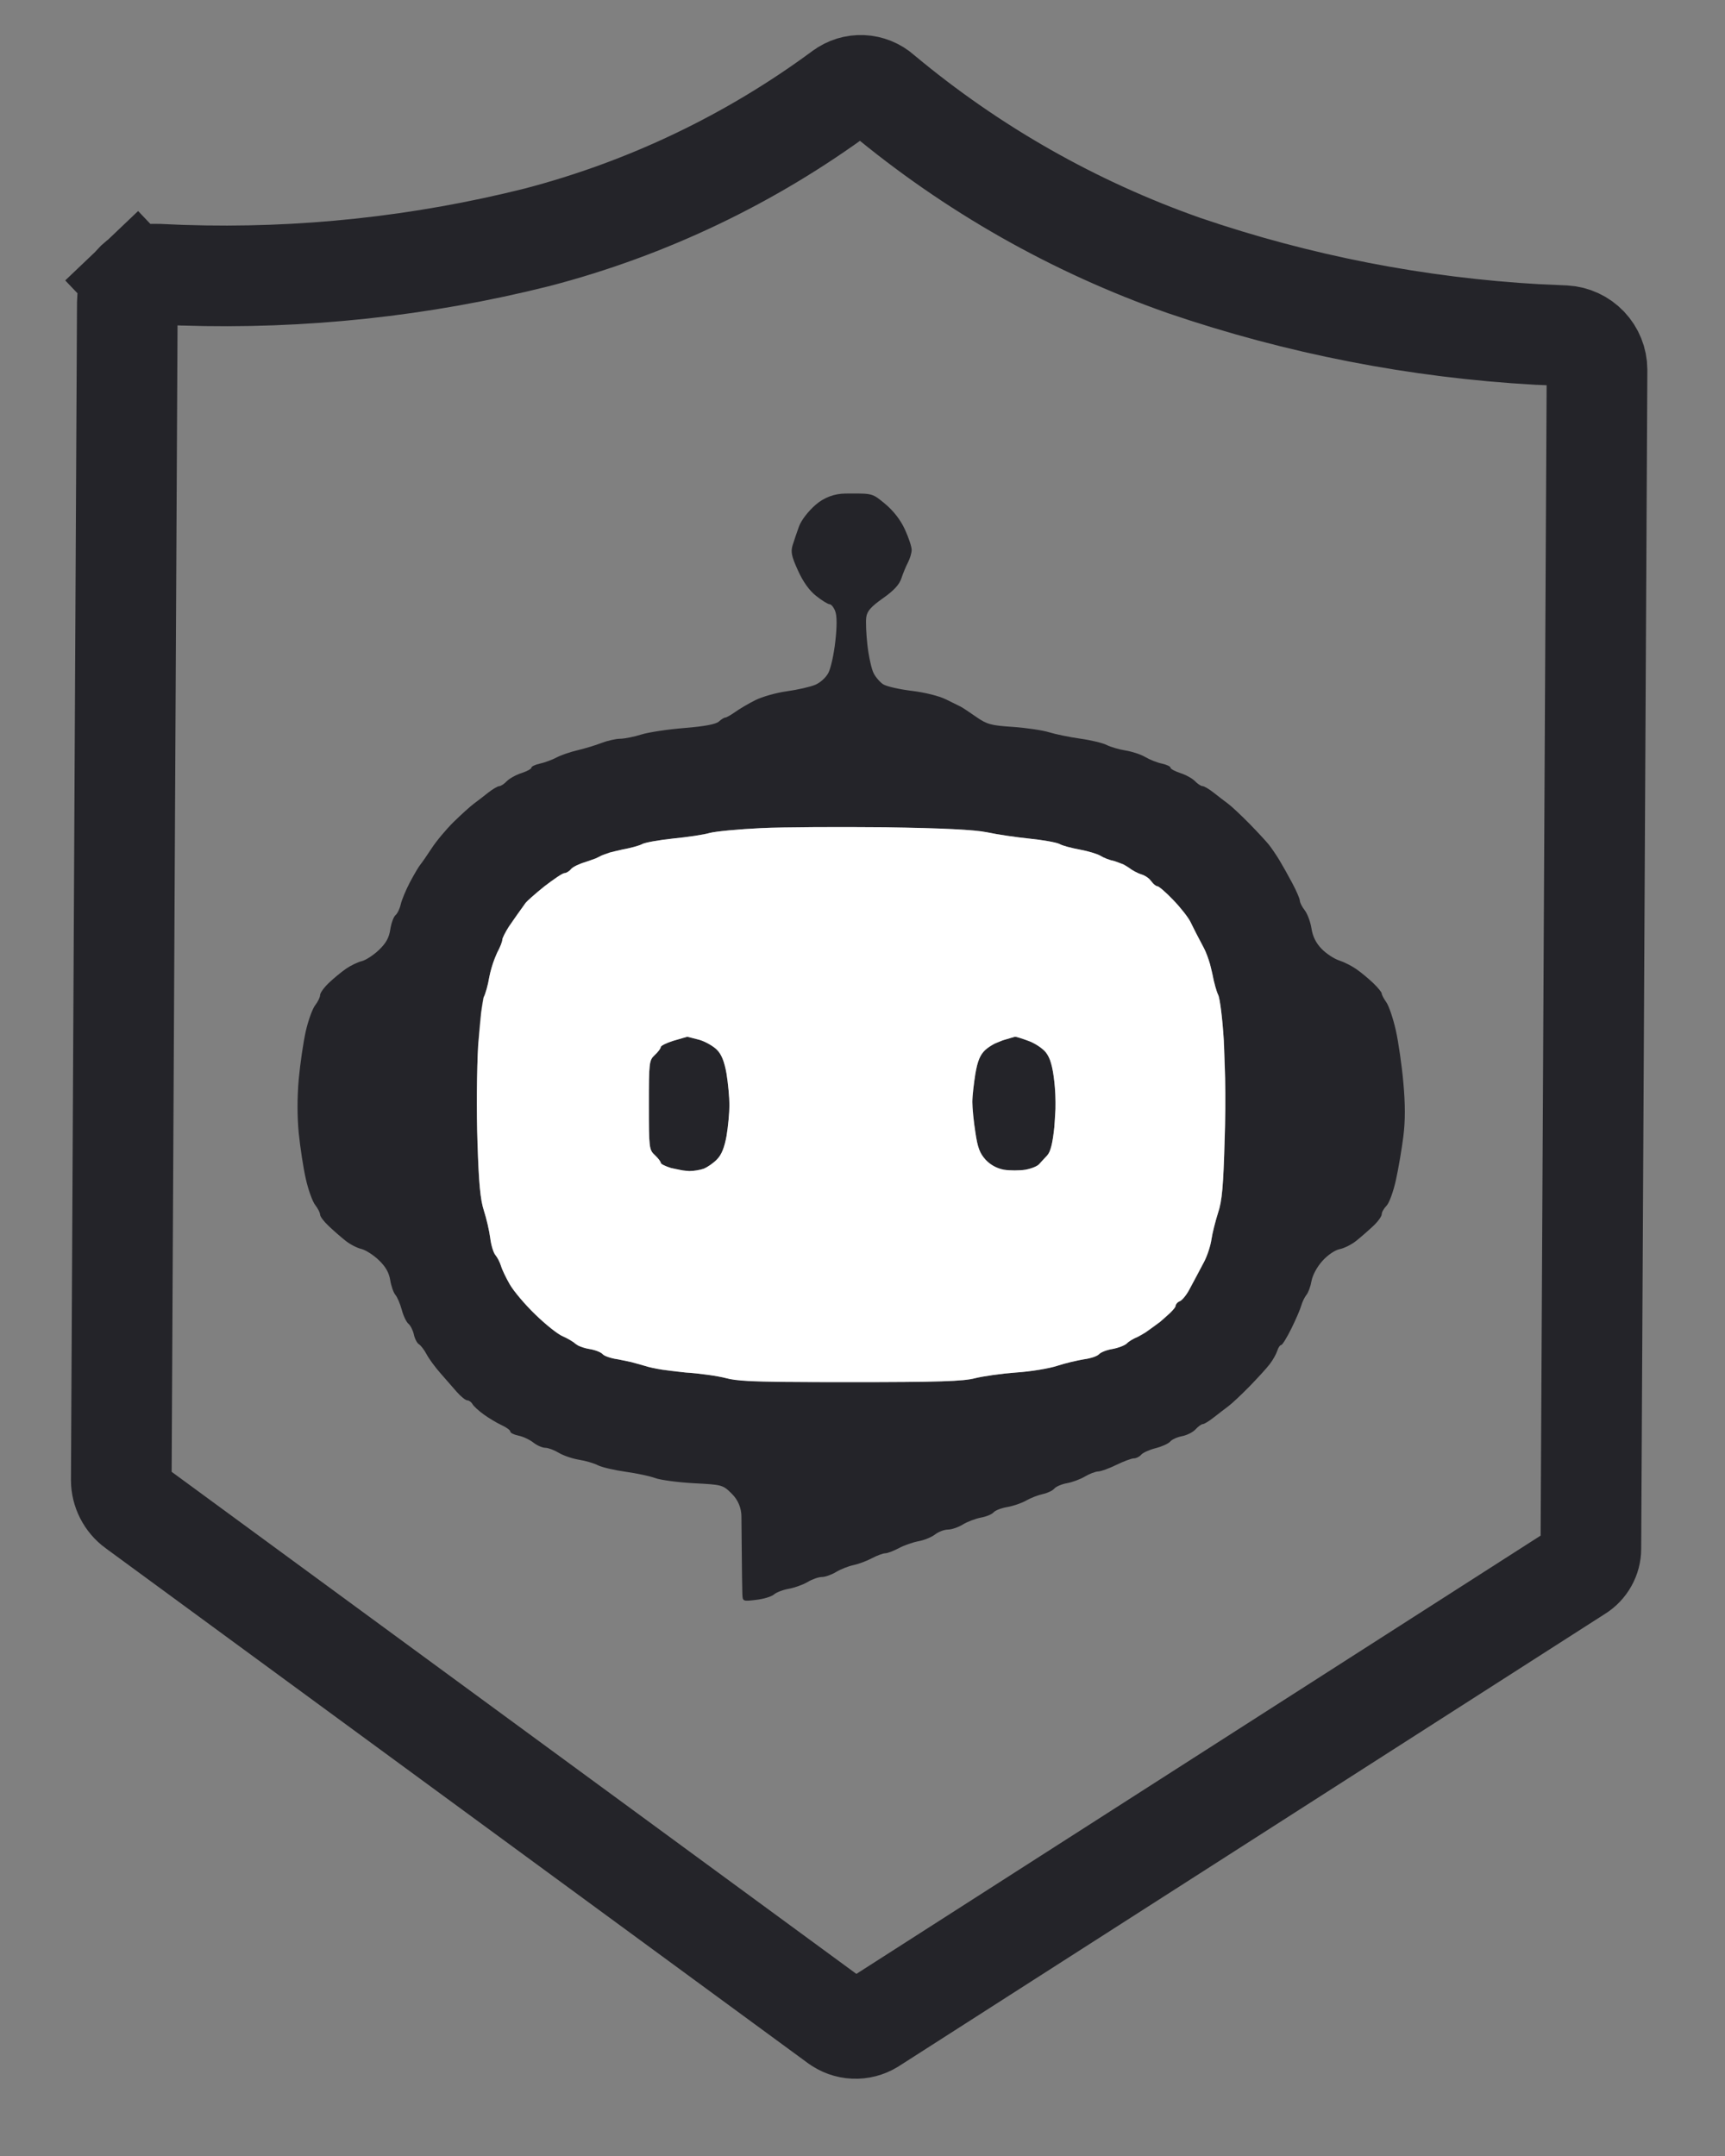
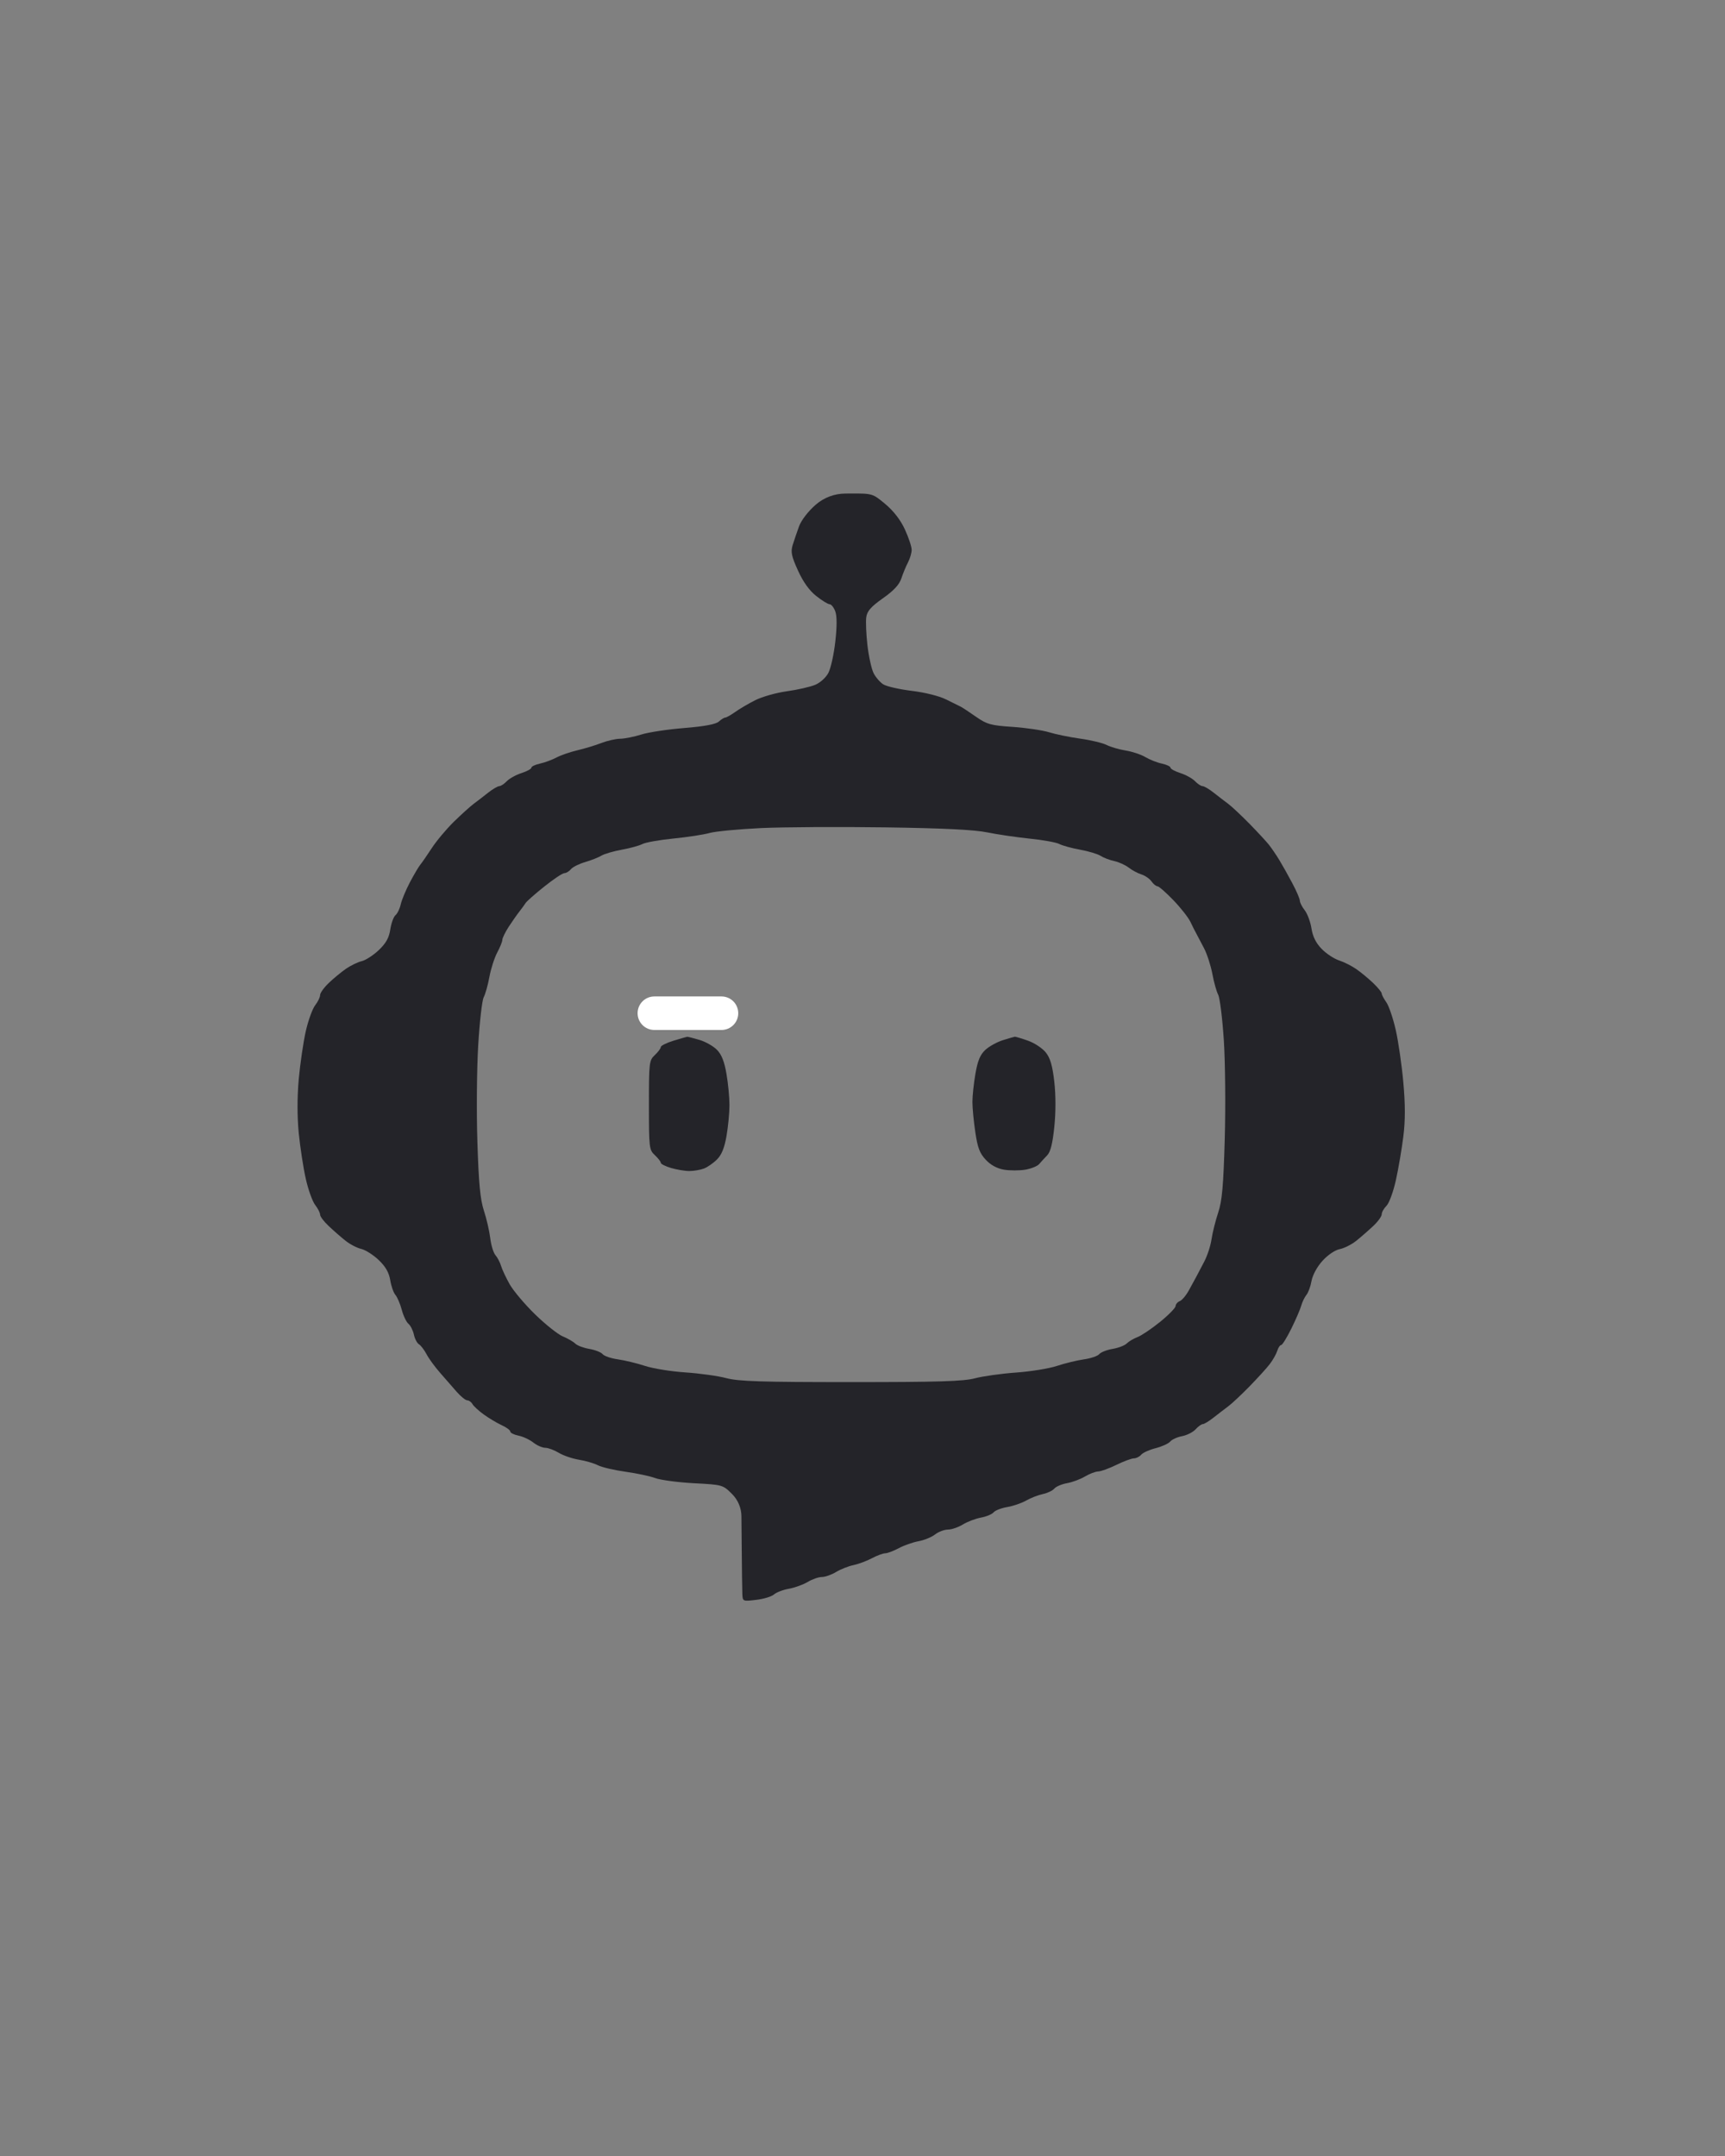
<svg xmlns="http://www.w3.org/2000/svg" width="32" height="40" viewBox="0 0 32 40" fill="none">
  <rect x="0" y="0" width="32" height="40" fill="#808080" stroke="none" />
-   <path d="M28.535 6.206L28.535 6.206L28.523 6.206C26.292 6.08 24.089 5.651 21.974 4.929L21.974 4.929L21.965 4.926C19.926 4.209 18.031 3.133 16.371 1.748L16.359 1.738L16.348 1.728C16.249 1.641 16.124 1.59 15.993 1.584C15.861 1.578 15.732 1.618 15.626 1.697L15.626 1.697L15.623 1.699C13.927 2.951 12.007 3.869 9.966 4.402L9.966 4.402L9.958 4.404C7.811 4.942 5.599 5.179 3.386 5.106L3.386 5.106L3.376 5.106L2.917 5.086L2.917 5.086L2.909 5.085C2.838 5.082 2.768 5.092 2.701 5.117C2.635 5.141 2.574 5.179 2.523 5.228L1.886 4.559L2.523 5.228C2.472 5.277 2.431 5.336 2.404 5.401C2.376 5.466 2.362 5.536 2.362 5.607L2.362 5.607L2.362 5.616L2.25 27.459C2.25 27.46 2.25 27.461 2.25 27.462C2.25 27.56 2.274 27.657 2.319 27.745C2.364 27.834 2.43 27.911 2.51 27.97L2.512 27.971L15.526 37.515L15.526 37.515L15.534 37.52C15.625 37.589 15.734 37.628 15.848 37.633C15.96 37.638 16.07 37.609 16.166 37.551L29.269 29.157L29.269 29.157L29.277 29.152C29.349 29.107 29.408 29.045 29.449 28.971C29.49 28.898 29.512 28.815 29.512 28.731C29.512 28.731 29.512 28.731 29.512 28.73C29.512 28.73 29.512 28.73 29.512 28.73L29.626 6.859C29.625 6.697 29.562 6.542 29.451 6.425C29.339 6.308 29.188 6.237 29.026 6.228L28.535 6.206Z" stroke="#242429" stroke-width="1.867" />
  <path fill-rule="evenodd" clip-rule="evenodd" d="M15.778 9.156L15.684 9.157C15.481 9.157 15.284 9.231 15.131 9.365C14.99 9.488 14.865 9.651 14.822 9.767C14.783 9.875 14.73 10.031 14.704 10.114C14.666 10.239 14.683 10.321 14.803 10.585C14.899 10.797 15.013 10.956 15.141 11.057C15.247 11.141 15.359 11.21 15.389 11.21C15.42 11.21 15.467 11.268 15.494 11.34C15.527 11.427 15.528 11.613 15.496 11.899C15.47 12.135 15.412 12.398 15.368 12.482C15.323 12.57 15.217 12.666 15.121 12.706C15.029 12.744 14.793 12.798 14.597 12.825C14.4 12.852 14.137 12.927 14.012 12.99C13.887 13.053 13.719 13.151 13.639 13.209C13.558 13.266 13.475 13.313 13.454 13.313C13.434 13.313 13.38 13.346 13.335 13.387C13.279 13.437 13.072 13.476 12.694 13.507C12.387 13.531 12.027 13.586 11.895 13.628C11.763 13.67 11.586 13.705 11.503 13.706C11.42 13.707 11.264 13.743 11.156 13.785C11.048 13.827 10.85 13.887 10.715 13.919C10.58 13.95 10.404 14.011 10.323 14.054C10.242 14.097 10.104 14.148 10.017 14.167C9.929 14.186 9.858 14.22 9.858 14.242C9.858 14.265 9.775 14.31 9.674 14.343C9.573 14.375 9.451 14.443 9.402 14.493C9.354 14.543 9.291 14.585 9.263 14.585C9.234 14.585 9.141 14.639 9.056 14.706C8.972 14.773 8.85 14.867 8.786 14.914C8.722 14.962 8.556 15.112 8.416 15.249C8.276 15.387 8.092 15.607 8.007 15.739C7.921 15.87 7.827 16.007 7.798 16.041C7.768 16.076 7.682 16.223 7.605 16.367C7.529 16.512 7.452 16.697 7.434 16.778C7.416 16.859 7.372 16.95 7.337 16.979C7.301 17.009 7.258 17.128 7.24 17.244C7.217 17.399 7.161 17.499 7.027 17.627C6.927 17.722 6.785 17.814 6.711 17.832C6.638 17.849 6.506 17.913 6.417 17.974C6.329 18.036 6.185 18.154 6.098 18.238C6.01 18.322 5.938 18.422 5.938 18.462C5.938 18.501 5.897 18.586 5.847 18.65C5.797 18.714 5.718 18.931 5.672 19.133C5.627 19.335 5.568 19.735 5.542 20.021C5.512 20.357 5.512 20.714 5.542 21.024C5.569 21.289 5.627 21.671 5.673 21.872C5.718 22.074 5.797 22.292 5.847 22.356C5.897 22.42 5.938 22.501 5.938 22.535C5.938 22.57 6.01 22.665 6.098 22.747C6.185 22.83 6.324 22.951 6.407 23.017C6.49 23.084 6.622 23.153 6.701 23.171C6.78 23.19 6.926 23.282 7.025 23.377C7.153 23.499 7.215 23.608 7.239 23.75C7.257 23.861 7.3 23.984 7.335 24.024C7.37 24.065 7.423 24.189 7.453 24.3C7.482 24.411 7.538 24.528 7.577 24.56C7.615 24.592 7.661 24.682 7.678 24.761C7.695 24.84 7.738 24.921 7.773 24.941C7.807 24.962 7.87 25.044 7.913 25.125C7.955 25.206 8.068 25.36 8.162 25.467C8.257 25.575 8.396 25.734 8.471 25.821C8.547 25.908 8.635 25.979 8.667 25.98C8.699 25.98 8.744 26.012 8.765 26.051C8.787 26.089 8.882 26.177 8.976 26.244C9.07 26.312 9.219 26.401 9.306 26.441C9.394 26.481 9.466 26.534 9.466 26.559C9.466 26.584 9.534 26.618 9.617 26.635C9.7 26.651 9.824 26.709 9.893 26.763C9.961 26.817 10.062 26.861 10.116 26.861C10.169 26.861 10.282 26.903 10.366 26.954C10.45 27.005 10.618 27.062 10.739 27.082C10.861 27.101 11.02 27.148 11.092 27.185C11.165 27.222 11.395 27.276 11.603 27.305C11.811 27.334 12.06 27.387 12.156 27.423C12.253 27.459 12.574 27.502 12.87 27.518C13.405 27.546 13.409 27.548 13.58 27.718C13.69 27.828 13.753 27.977 13.754 28.133L13.759 28.66C13.762 29.083 13.768 29.493 13.771 29.57C13.777 29.711 13.778 29.712 14.028 29.682C14.167 29.666 14.316 29.62 14.359 29.581C14.402 29.543 14.526 29.495 14.634 29.476C14.742 29.457 14.899 29.4 14.983 29.35C15.067 29.299 15.185 29.258 15.246 29.258C15.307 29.258 15.426 29.216 15.51 29.165C15.594 29.114 15.74 29.056 15.834 29.037C15.928 29.017 16.082 28.959 16.176 28.909C16.27 28.859 16.381 28.818 16.422 28.818C16.463 28.818 16.576 28.775 16.673 28.723C16.77 28.671 16.935 28.613 17.04 28.594C17.145 28.575 17.283 28.518 17.347 28.468C17.412 28.418 17.519 28.378 17.586 28.378C17.654 28.378 17.777 28.335 17.861 28.284C17.945 28.232 18.096 28.175 18.196 28.156C18.296 28.138 18.402 28.094 18.432 28.058C18.461 28.023 18.575 27.979 18.685 27.96C18.794 27.942 18.953 27.887 19.037 27.839C19.121 27.791 19.26 27.737 19.346 27.719C19.431 27.701 19.527 27.655 19.559 27.617C19.59 27.58 19.697 27.534 19.795 27.517C19.893 27.499 20.043 27.444 20.127 27.393C20.211 27.343 20.321 27.301 20.372 27.3C20.422 27.299 20.574 27.244 20.709 27.178C20.843 27.112 20.989 27.058 21.033 27.057C21.077 27.057 21.139 27.026 21.17 26.989C21.201 26.952 21.322 26.897 21.438 26.868C21.555 26.838 21.676 26.783 21.708 26.745C21.739 26.707 21.839 26.662 21.928 26.645C22.018 26.628 22.131 26.571 22.179 26.518C22.227 26.465 22.288 26.421 22.314 26.421C22.339 26.421 22.43 26.366 22.514 26.299C22.599 26.232 22.721 26.139 22.785 26.091C22.849 26.044 23.025 25.879 23.177 25.724C23.328 25.569 23.499 25.382 23.555 25.308C23.612 25.234 23.674 25.124 23.693 25.064C23.712 25.003 23.745 24.954 23.767 24.954C23.788 24.954 23.873 24.816 23.956 24.648C24.039 24.48 24.122 24.287 24.14 24.22C24.159 24.153 24.202 24.065 24.235 24.024C24.269 23.984 24.312 23.867 24.33 23.765C24.35 23.655 24.433 23.502 24.533 23.392C24.63 23.284 24.766 23.192 24.853 23.175C24.937 23.158 25.074 23.089 25.159 23.021C25.244 22.953 25.385 22.83 25.473 22.747C25.561 22.665 25.632 22.567 25.632 22.528C25.632 22.49 25.672 22.419 25.721 22.37C25.77 22.322 25.848 22.107 25.895 21.894C25.942 21.68 26.004 21.317 26.033 21.085C26.07 20.787 26.07 20.497 26.033 20.083C26.004 19.762 25.941 19.324 25.892 19.109C25.843 18.893 25.765 18.663 25.718 18.596C25.671 18.53 25.632 18.456 25.632 18.433C25.632 18.409 25.561 18.322 25.473 18.238C25.385 18.154 25.245 18.038 25.161 17.98C25.077 17.921 24.932 17.848 24.839 17.818C24.746 17.787 24.601 17.691 24.517 17.604C24.412 17.496 24.352 17.376 24.329 17.226C24.31 17.105 24.254 16.953 24.204 16.889C24.154 16.825 24.113 16.744 24.113 16.71C24.113 16.677 24.051 16.531 23.974 16.387C23.898 16.243 23.788 16.048 23.731 15.954C23.674 15.86 23.587 15.733 23.539 15.672C23.491 15.612 23.328 15.436 23.177 15.281C23.025 15.127 22.849 14.962 22.785 14.914C22.721 14.867 22.599 14.773 22.514 14.706C22.43 14.639 22.337 14.585 22.308 14.585C22.279 14.585 22.216 14.543 22.168 14.493C22.12 14.443 21.998 14.375 21.897 14.343C21.796 14.31 21.713 14.265 21.713 14.242C21.713 14.22 21.641 14.186 21.554 14.167C21.466 14.149 21.328 14.094 21.247 14.046C21.167 13.998 21.001 13.943 20.88 13.924C20.759 13.904 20.6 13.858 20.528 13.821C20.455 13.784 20.235 13.731 20.038 13.704C19.841 13.676 19.581 13.623 19.459 13.585C19.338 13.548 19.035 13.503 18.786 13.486C18.38 13.459 18.309 13.439 18.107 13.299C17.983 13.212 17.857 13.129 17.826 13.113C17.795 13.098 17.67 13.036 17.549 12.976C17.421 12.912 17.153 12.846 16.912 12.817C16.683 12.789 16.446 12.735 16.386 12.697C16.326 12.659 16.245 12.566 16.207 12.491C16.168 12.417 16.117 12.185 16.092 11.976C16.068 11.767 16.058 11.53 16.07 11.449C16.086 11.337 16.159 11.255 16.378 11.1C16.58 10.958 16.682 10.848 16.721 10.731C16.751 10.639 16.806 10.506 16.844 10.434C16.881 10.363 16.912 10.258 16.912 10.201C16.912 10.143 16.856 9.974 16.787 9.824C16.706 9.647 16.579 9.483 16.425 9.353C16.189 9.156 16.186 9.155 15.778 9.156ZM16.422 15.35C15.573 15.338 14.537 15.344 14.12 15.363C13.702 15.383 13.272 15.424 13.164 15.454C13.056 15.485 12.755 15.531 12.494 15.557C12.233 15.583 11.974 15.629 11.918 15.659C11.863 15.688 11.691 15.736 11.536 15.764C11.381 15.792 11.21 15.842 11.156 15.875C11.102 15.908 10.967 15.961 10.855 15.994C10.744 16.026 10.626 16.085 10.592 16.125C10.559 16.166 10.504 16.199 10.47 16.199C10.436 16.199 10.268 16.311 10.097 16.448C9.925 16.585 9.769 16.723 9.75 16.754C9.731 16.785 9.68 16.854 9.638 16.908C9.595 16.962 9.506 17.089 9.439 17.191C9.373 17.293 9.319 17.404 9.319 17.436C9.319 17.469 9.276 17.575 9.224 17.672C9.173 17.768 9.107 17.971 9.079 18.123C9.051 18.276 9.003 18.446 8.973 18.502C8.943 18.558 8.897 18.959 8.871 19.394C8.845 19.829 8.838 20.636 8.856 21.188C8.88 21.953 8.909 22.254 8.976 22.459C9.025 22.607 9.078 22.837 9.094 22.969C9.11 23.102 9.154 23.245 9.191 23.287C9.228 23.329 9.275 23.419 9.295 23.486C9.315 23.554 9.388 23.708 9.456 23.829C9.525 23.95 9.737 24.201 9.928 24.387C10.118 24.572 10.349 24.756 10.44 24.794C10.532 24.832 10.636 24.892 10.672 24.928C10.708 24.964 10.825 25.008 10.931 25.026C11.038 25.044 11.15 25.088 11.179 25.123C11.208 25.159 11.336 25.202 11.463 25.22C11.591 25.238 11.816 25.293 11.964 25.341C12.112 25.39 12.449 25.445 12.713 25.462C12.977 25.48 13.319 25.527 13.472 25.568C13.701 25.629 14.125 25.642 15.785 25.642C17.412 25.642 17.872 25.628 18.088 25.571C18.236 25.532 18.578 25.484 18.847 25.465C19.116 25.446 19.458 25.391 19.606 25.342C19.755 25.293 19.98 25.238 20.107 25.22C20.234 25.202 20.362 25.159 20.392 25.123C20.421 25.088 20.532 25.044 20.639 25.026C20.746 25.008 20.864 24.963 20.902 24.925C20.94 24.887 21.03 24.834 21.103 24.806C21.175 24.779 21.363 24.652 21.52 24.525C21.677 24.398 21.807 24.265 21.808 24.231C21.81 24.196 21.845 24.155 21.887 24.139C21.928 24.123 22.006 24.03 22.058 23.933C22.111 23.835 22.173 23.722 22.195 23.682C22.217 23.642 22.282 23.517 22.34 23.406C22.398 23.294 22.459 23.107 22.475 22.99C22.492 22.873 22.547 22.653 22.597 22.501C22.671 22.28 22.695 22.008 22.72 21.132C22.737 20.53 22.729 19.705 22.703 19.299C22.676 18.892 22.629 18.512 22.598 18.455C22.568 18.398 22.519 18.225 22.491 18.072C22.462 17.918 22.393 17.703 22.337 17.595C22.281 17.486 22.216 17.364 22.194 17.323C22.171 17.283 22.121 17.184 22.083 17.103C22.045 17.023 21.902 16.841 21.766 16.7C21.63 16.559 21.498 16.443 21.472 16.443C21.446 16.443 21.396 16.402 21.361 16.352C21.325 16.302 21.241 16.244 21.174 16.223C21.107 16.202 21.001 16.146 20.939 16.097C20.877 16.049 20.756 15.994 20.67 15.975C20.584 15.957 20.47 15.913 20.416 15.878C20.361 15.843 20.19 15.792 20.035 15.764C19.88 15.736 19.708 15.688 19.652 15.659C19.597 15.629 19.349 15.584 19.101 15.559C18.854 15.533 18.497 15.481 18.308 15.442C18.071 15.394 17.491 15.365 16.422 15.35ZM12.748 19.235C12.734 19.237 12.619 19.27 12.491 19.309C12.363 19.349 12.258 19.401 12.258 19.426C12.258 19.451 12.208 19.518 12.148 19.574C12.042 19.673 12.038 19.709 12.038 20.503C12.038 21.296 12.042 21.333 12.148 21.431C12.208 21.488 12.258 21.551 12.258 21.573C12.258 21.595 12.343 21.638 12.447 21.669C12.552 21.7 12.704 21.726 12.787 21.726C12.87 21.726 12.992 21.705 13.058 21.68C13.124 21.655 13.233 21.579 13.3 21.512C13.386 21.426 13.439 21.297 13.477 21.077C13.507 20.905 13.532 20.646 13.532 20.503C13.532 20.359 13.507 20.097 13.476 19.92C13.437 19.693 13.385 19.562 13.299 19.476C13.233 19.409 13.087 19.326 12.975 19.293C12.864 19.26 12.761 19.234 12.748 19.235ZM18.826 19.234C18.811 19.236 18.71 19.265 18.602 19.299C18.494 19.333 18.348 19.414 18.278 19.479C18.183 19.567 18.136 19.681 18.095 19.92C18.064 20.097 18.039 20.333 18.039 20.444C18.039 20.555 18.063 20.808 18.093 21.007C18.135 21.293 18.175 21.399 18.287 21.517C18.378 21.615 18.496 21.679 18.625 21.701C18.734 21.719 18.912 21.719 19.021 21.701C19.13 21.682 19.246 21.635 19.278 21.596C19.311 21.557 19.377 21.485 19.425 21.436C19.487 21.373 19.526 21.22 19.558 20.909C19.587 20.637 19.586 20.317 19.558 20.068C19.524 19.771 19.483 19.63 19.4 19.526C19.338 19.448 19.19 19.35 19.071 19.308C18.952 19.266 18.841 19.233 18.826 19.234Z" fill="#242429" />
-   <path fill-rule="evenodd" clip-rule="evenodd" d="M14.121 15.364C14.536 15.344 15.574 15.34 16.421 15.348C17.492 15.364 18.07 15.393 18.31 15.441C18.497 15.482 18.855 15.535 19.099 15.559C19.348 15.584 19.596 15.629 19.653 15.657C19.706 15.69 19.881 15.735 20.036 15.763C20.191 15.792 20.361 15.845 20.414 15.877C20.471 15.914 20.585 15.959 20.671 15.975L20.846 16.04L20.939 16.097C21.001 16.146 21.106 16.203 21.176 16.223C21.22 16.235 21.277 16.268 21.318 16.305L21.359 16.353C21.395 16.402 21.444 16.443 21.473 16.443C21.497 16.443 21.632 16.557 21.766 16.699C21.904 16.842 22.043 17.021 22.083 17.102L22.193 17.322L22.336 17.595C22.372 17.664 22.413 17.774 22.446 17.884L22.491 18.071C22.519 18.226 22.568 18.397 22.596 18.454C22.629 18.511 22.678 18.893 22.702 19.301L22.727 20.001C22.735 20.371 22.731 20.786 22.718 21.132C22.694 22.008 22.67 22.28 22.596 22.5C22.547 22.655 22.491 22.875 22.474 22.989C22.458 23.107 22.397 23.294 22.34 23.404L22.193 23.681L22.059 23.933C22.006 24.031 21.929 24.124 21.888 24.141C21.843 24.157 21.811 24.198 21.807 24.23C21.807 24.251 21.77 24.295 21.709 24.356L21.522 24.523L21.245 24.723L21.102 24.804C21.029 24.833 20.939 24.886 20.903 24.926C20.862 24.963 20.744 25.008 20.638 25.028C20.532 25.044 20.422 25.089 20.39 25.122C20.361 25.158 20.235 25.203 20.105 25.219C19.979 25.24 19.755 25.293 19.608 25.341C19.458 25.39 19.116 25.447 18.847 25.464C18.578 25.484 18.236 25.533 18.086 25.57C17.87 25.627 17.41 25.643 15.786 25.643C14.76 25.643 14.207 25.639 13.881 25.622C13.677 25.61 13.559 25.594 13.474 25.57C13.319 25.529 12.977 25.48 12.713 25.464L12.281 25.411C12.151 25.39 12.037 25.366 11.963 25.341L11.715 25.272L11.463 25.219C11.337 25.203 11.206 25.158 11.178 25.122C11.149 25.089 11.04 25.044 10.93 25.028C10.856 25.016 10.783 24.991 10.73 24.967L10.673 24.93C10.636 24.894 10.531 24.833 10.441 24.792C10.347 24.755 10.12 24.572 9.928 24.385C9.737 24.202 9.525 23.949 9.456 23.827C9.387 23.709 9.313 23.555 9.293 23.485C9.273 23.42 9.228 23.331 9.191 23.286C9.155 23.245 9.11 23.103 9.094 22.968C9.077 22.838 9.024 22.606 8.976 22.459C8.91 22.252 8.882 21.955 8.858 21.189C8.837 20.636 8.845 19.83 8.87 19.394L8.927 18.788L8.972 18.503C9.004 18.446 9.053 18.275 9.077 18.124C9.098 18.018 9.134 17.892 9.175 17.79L9.224 17.672C9.277 17.575 9.318 17.469 9.318 17.436C9.318 17.404 9.375 17.294 9.44 17.192L9.639 16.907L9.749 16.752C9.769 16.724 9.924 16.585 10.095 16.447C10.27 16.313 10.437 16.199 10.47 16.199C10.502 16.199 10.559 16.166 10.592 16.125C10.624 16.085 10.742 16.028 10.856 15.995L11.052 15.926L11.158 15.873L11.316 15.816L11.536 15.763C11.691 15.735 11.862 15.69 11.919 15.657C11.976 15.629 12.232 15.584 12.493 15.556C12.753 15.531 13.059 15.486 13.164 15.454C13.27 15.425 13.702 15.384 14.121 15.364ZM12.493 19.309L12.749 19.235L12.977 19.292C13.087 19.325 13.234 19.41 13.299 19.476C13.384 19.561 13.437 19.691 13.478 19.919C13.506 20.098 13.531 20.359 13.531 20.501C13.531 20.648 13.506 20.904 13.478 21.075C13.437 21.295 13.384 21.425 13.299 21.511C13.234 21.58 13.124 21.653 13.059 21.682C12.993 21.706 12.871 21.727 12.786 21.727L12.668 21.715L12.448 21.67C12.342 21.637 12.257 21.596 12.257 21.572C12.257 21.552 12.208 21.486 12.147 21.43C12.041 21.332 12.037 21.295 12.037 20.501C12.037 19.708 12.041 19.671 12.147 19.573C12.208 19.516 12.257 19.451 12.257 19.427C12.257 19.402 12.363 19.349 12.493 19.309ZM18.603 19.301L18.827 19.235C18.843 19.231 18.953 19.264 19.071 19.309C19.189 19.349 19.34 19.447 19.401 19.524C19.442 19.577 19.474 19.642 19.498 19.728C19.523 19.814 19.543 19.923 19.559 20.07C19.576 20.221 19.584 20.396 19.58 20.575L19.559 20.909C19.527 21.218 19.486 21.373 19.425 21.438L19.279 21.596C19.246 21.637 19.132 21.682 19.022 21.702C18.912 21.719 18.733 21.719 18.623 21.702C18.497 21.678 18.379 21.617 18.285 21.519C18.175 21.397 18.135 21.291 18.094 21.006C18.061 20.807 18.037 20.554 18.037 20.444C18.037 20.334 18.066 20.098 18.094 19.919C18.135 19.679 18.184 19.569 18.277 19.48C18.318 19.443 18.383 19.398 18.452 19.362L18.603 19.301Z" fill="white" />
  <path d="M11.828 18.798C11.828 18.97 11.967 19.109 12.139 19.109H13.384C13.556 19.109 13.695 18.97 13.695 18.798C13.695 18.626 13.556 18.487 13.384 18.487H12.139C11.967 18.487 11.828 18.626 11.828 18.798Z" fill="white" />
-   <path d="M18.051 18.798C18.051 18.97 18.19 19.109 18.362 19.109H19.607C19.779 19.109 19.918 18.97 19.918 18.798C19.918 18.626 19.779 18.487 19.607 18.487H18.362C18.19 18.487 18.051 18.626 18.051 18.798Z" fill="white" />
</svg>